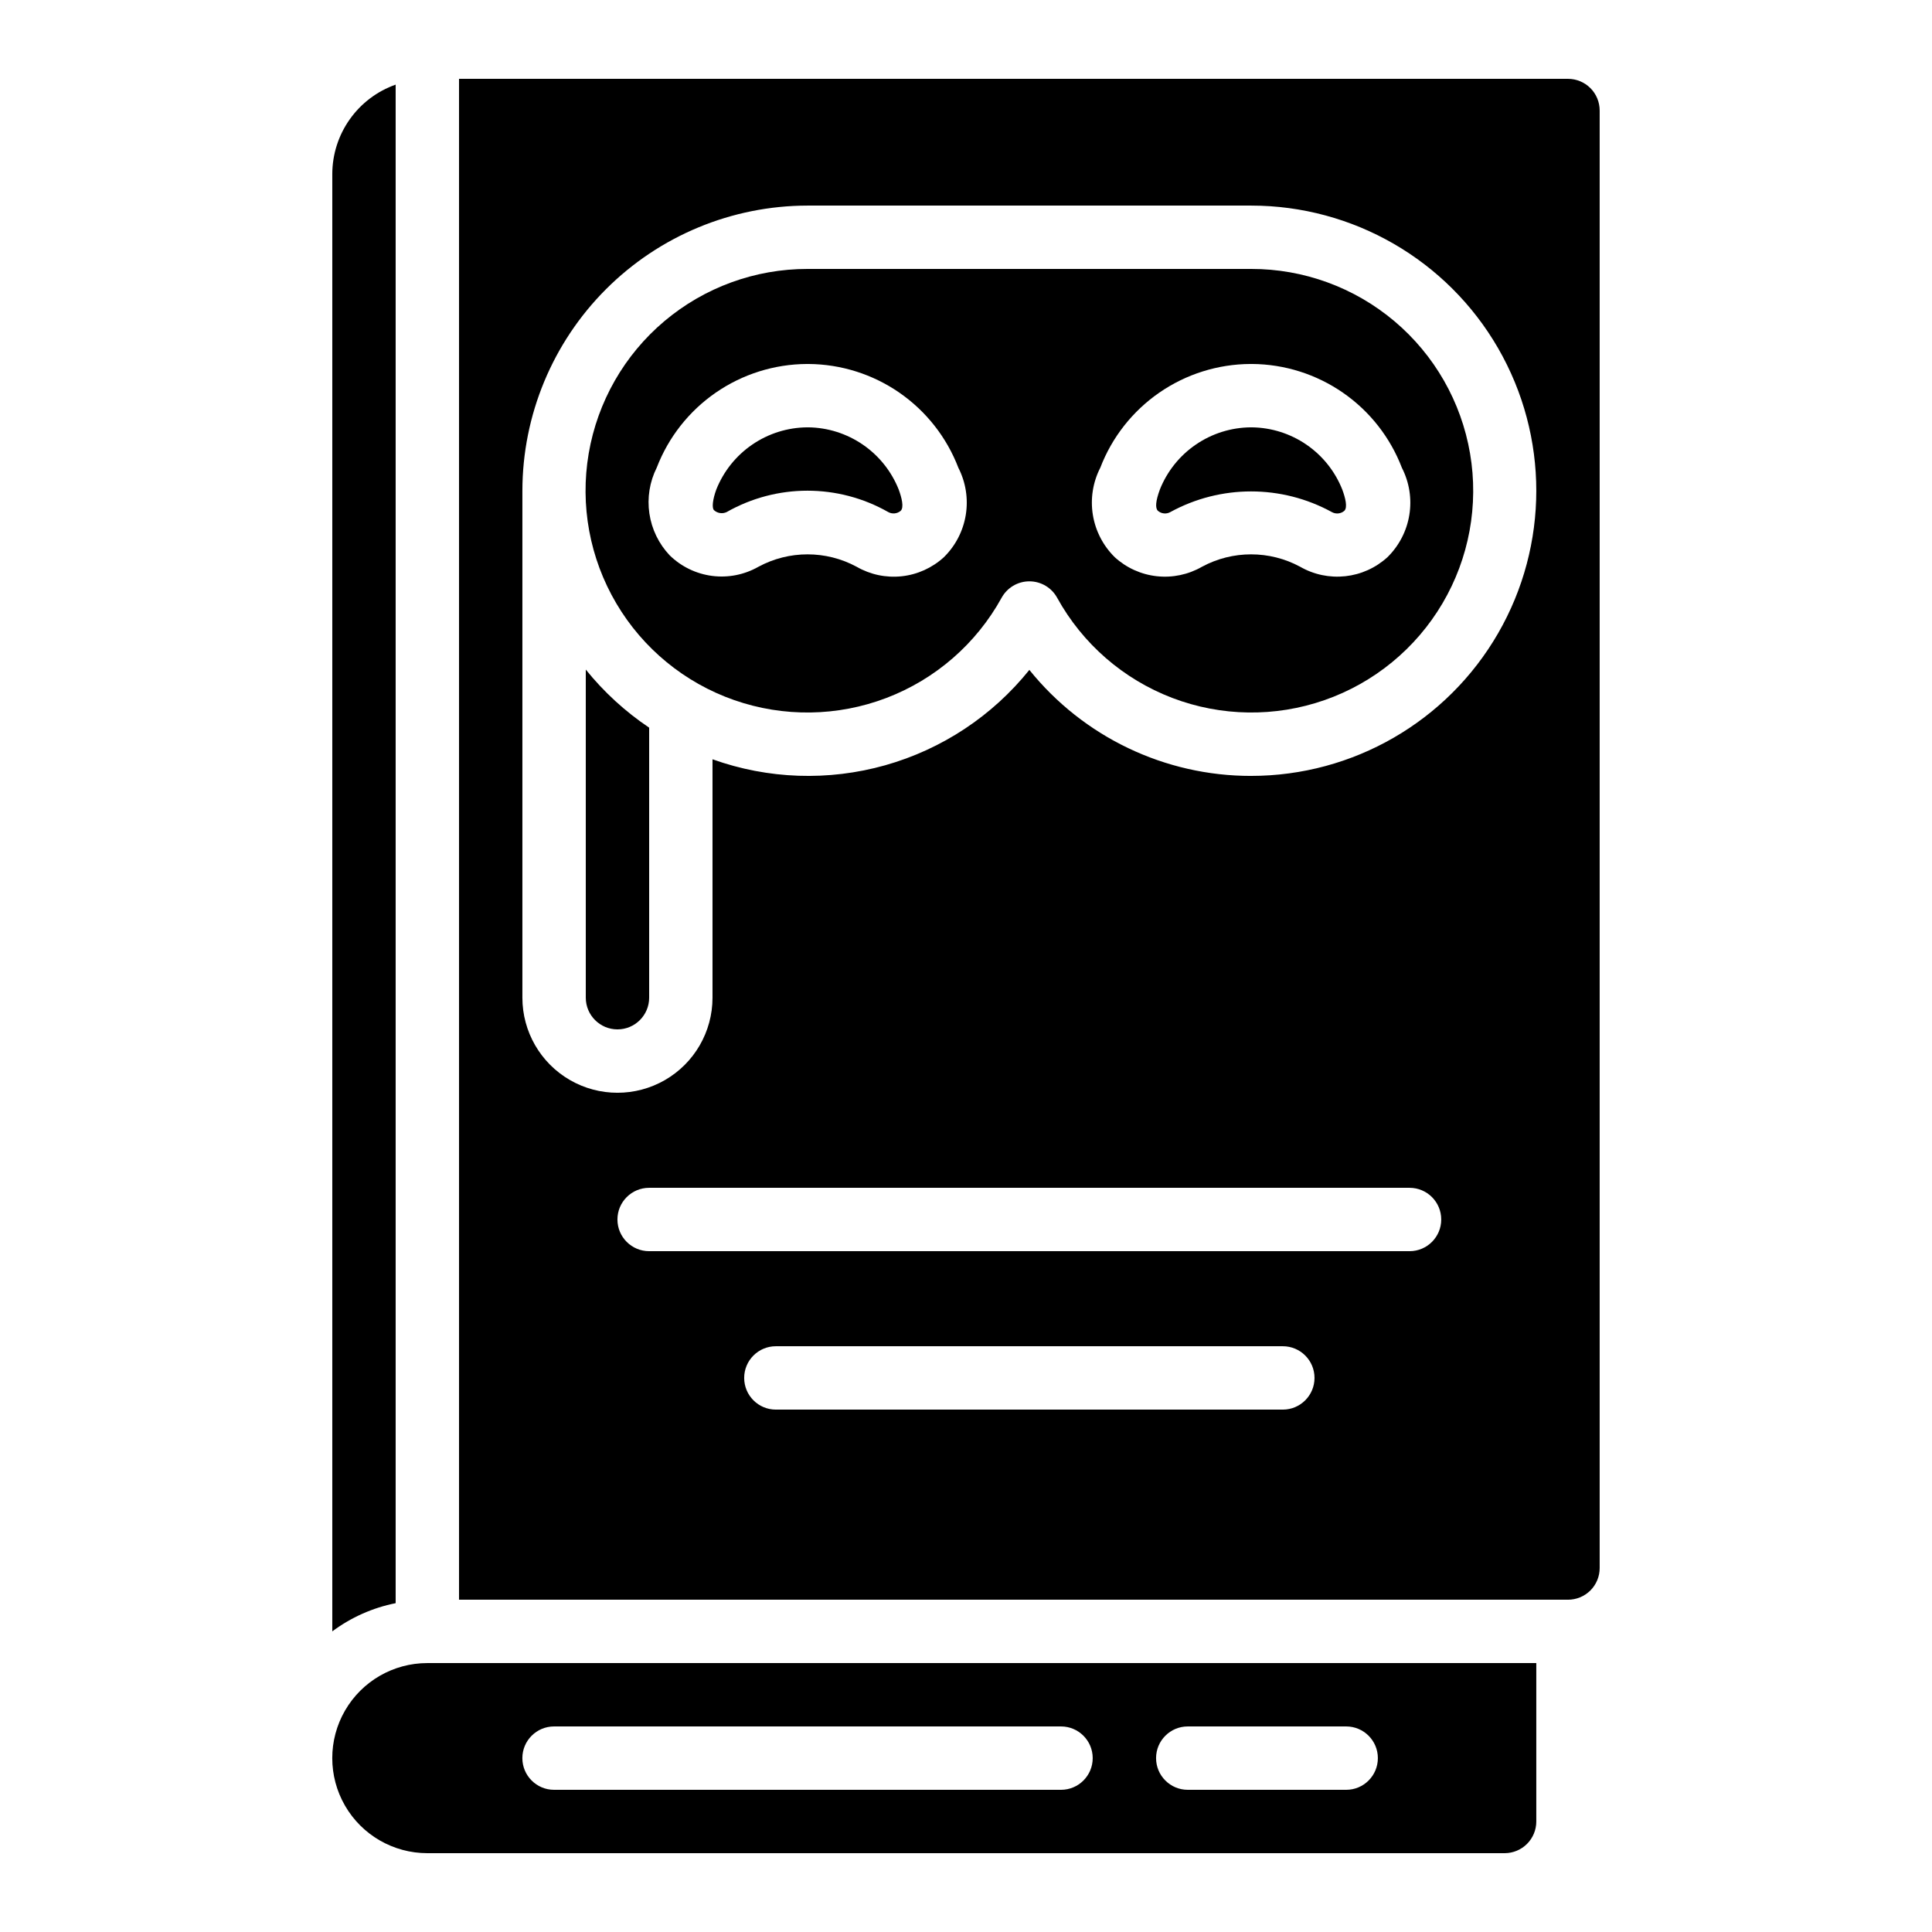
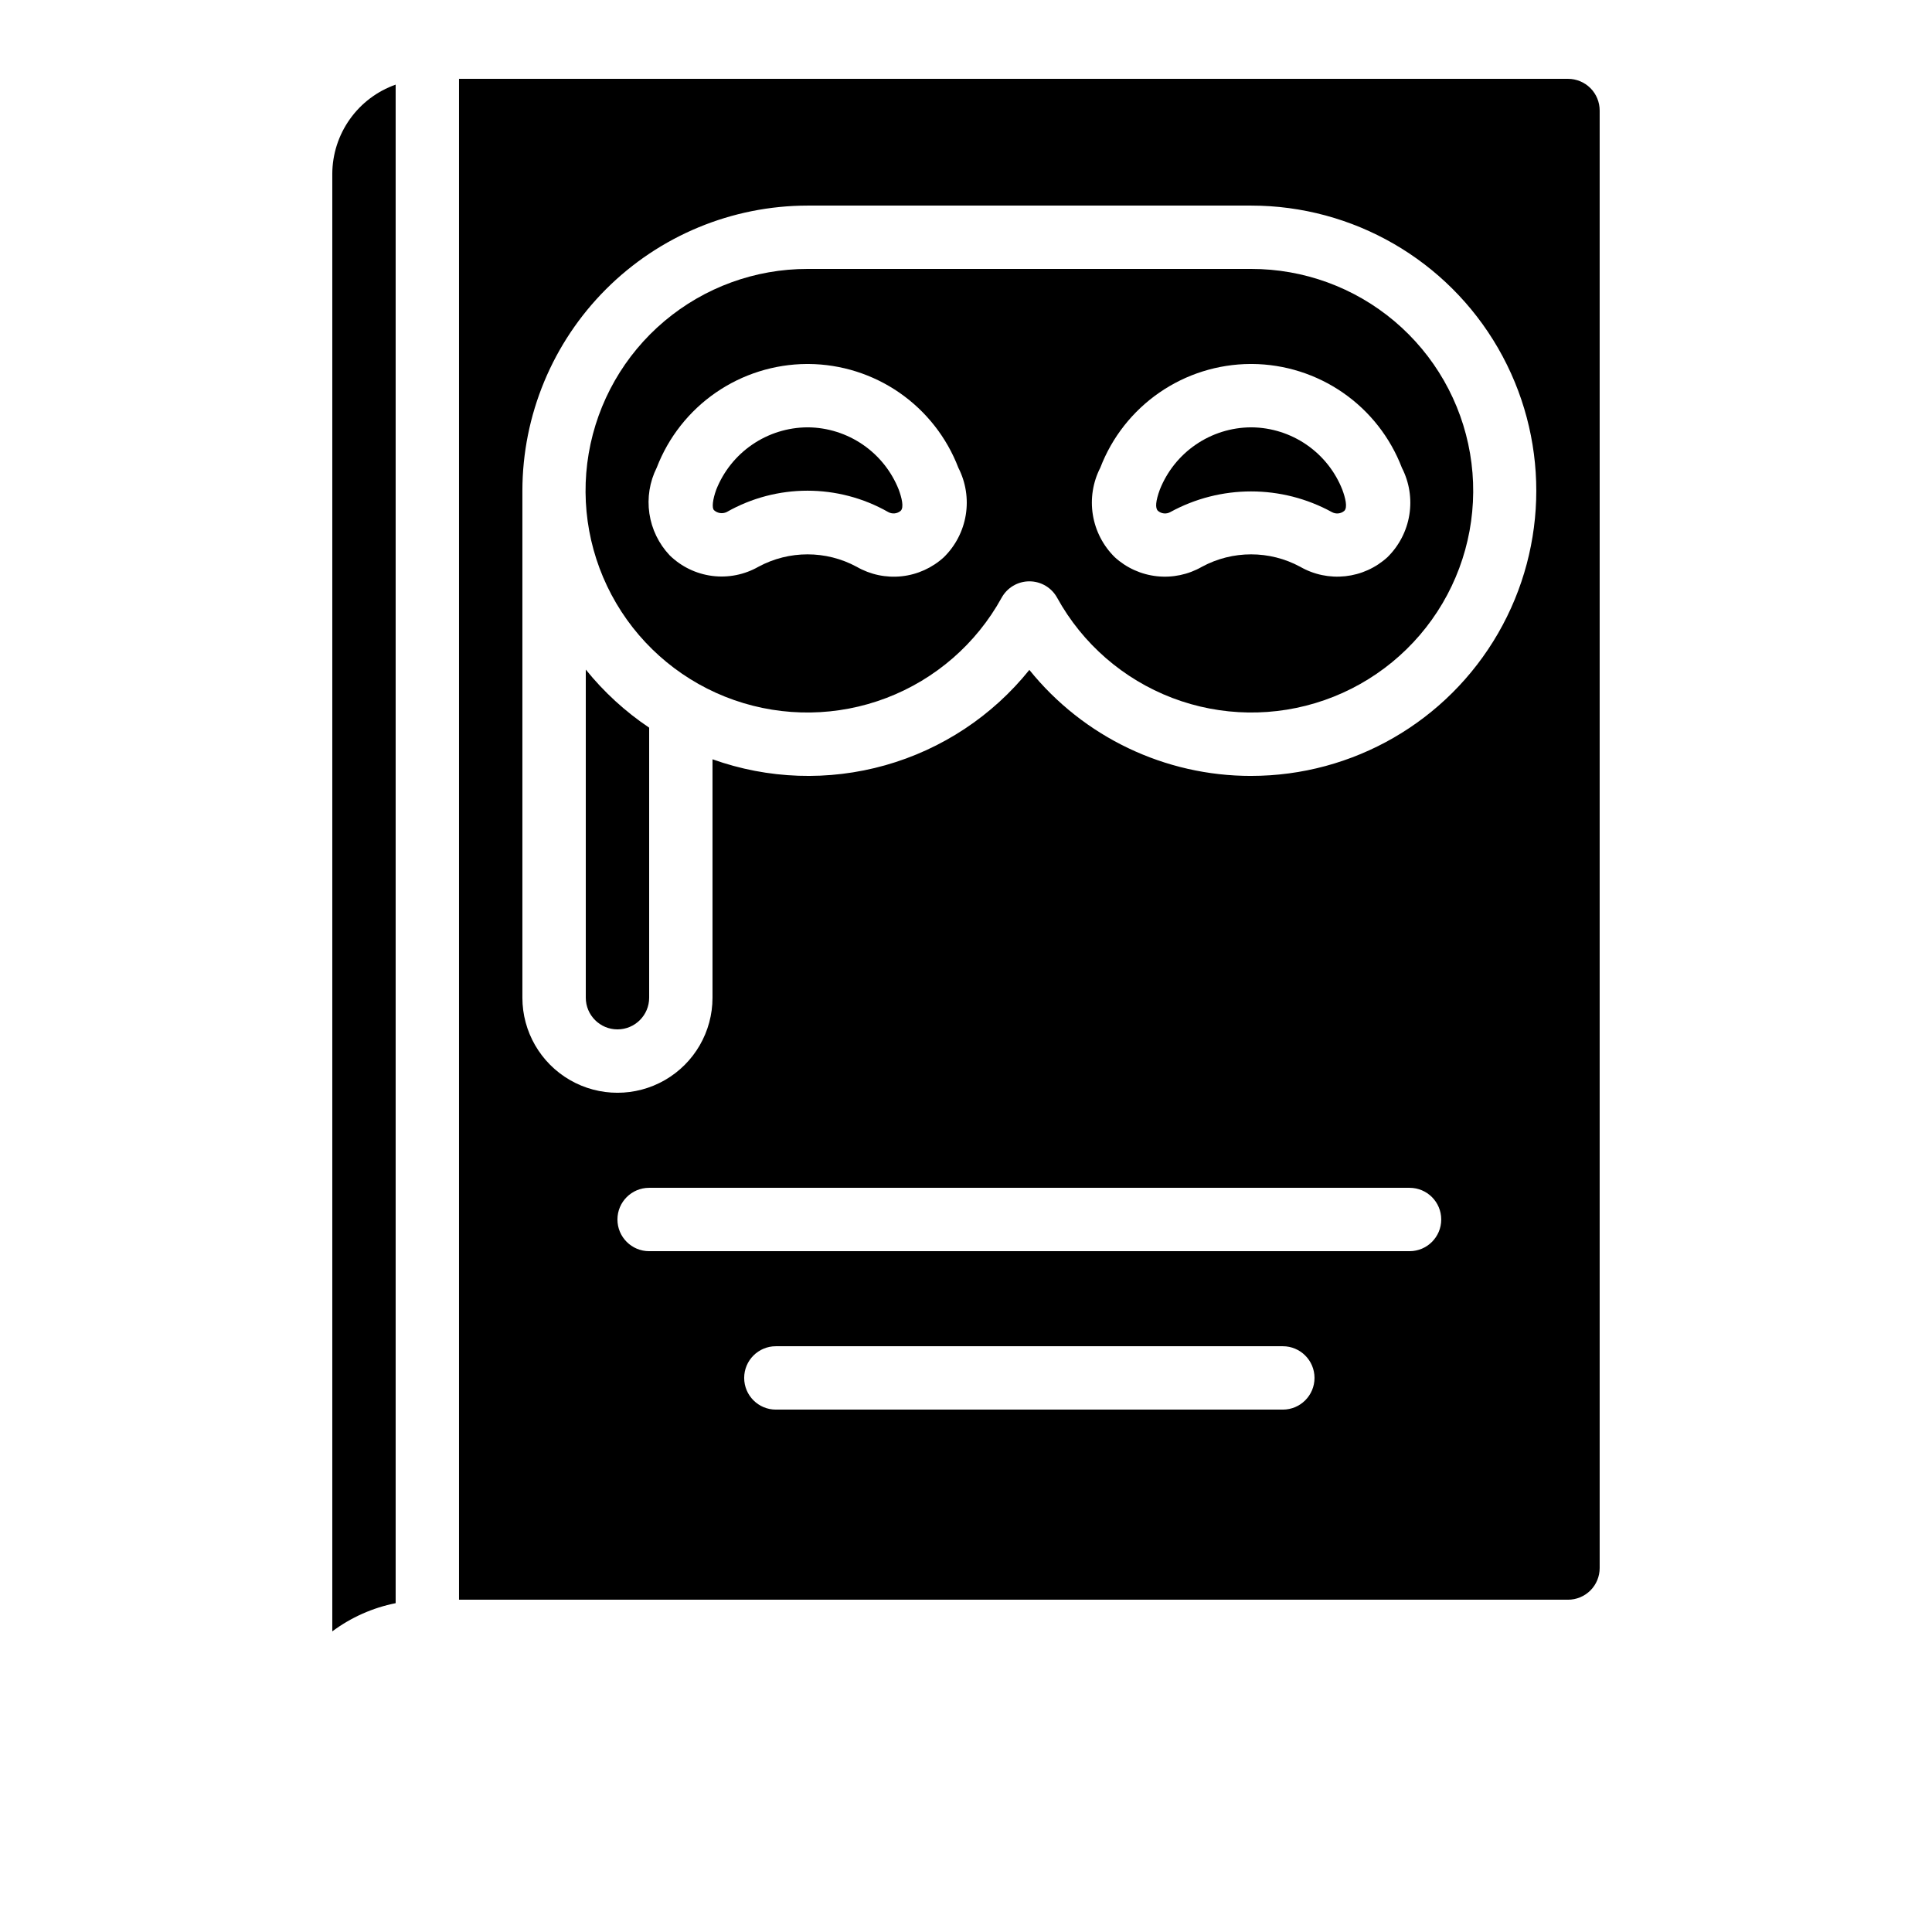
<svg xmlns="http://www.w3.org/2000/svg" fill="#000000" width="800px" height="800px" version="1.1" viewBox="144 144 512 512">
  <g>
    <path d="m567.93 173.29c0-2.227-0.883-4.363-2.457-5.938-1.574-1.574-3.711-2.461-5.938-2.461h-293.89v403.05h293.89c2.227 0 4.363-0.883 5.938-2.457 1.574-1.574 2.457-3.711 2.457-5.938zm-83.969 344.27h-134.35c-4.637 0-8.395-3.762-8.395-8.398s3.758-8.395 8.395-8.395h134.35c4.641 0 8.398 3.758 8.398 8.395s-3.758 8.398-8.398 8.398zm33.586-41.984h-201.52c-4.637 0-8.398-3.758-8.398-8.398 0-4.637 3.762-8.395 8.398-8.395h201.52c4.637 0 8.395 3.758 8.395 8.395 0 4.641-3.758 8.398-8.395 8.398zm-41.98-125.95c-22.84 0.023-44.453-10.309-58.777-28.094-9.793 12.191-23.145 21.023-38.195 25.27-15.051 4.246-31.051 3.691-45.773-1.582v63.184c0 9-4.801 17.316-12.594 21.816-7.797 4.5-17.398 4.5-25.191 0-7.793-4.5-12.598-12.816-12.598-21.816v-134.35c0.023-20.035 7.992-39.246 22.16-53.414 14.168-14.168 33.375-22.137 53.414-22.156h117.55c27 0 51.945 14.402 65.445 37.785 13.5 23.379 13.5 52.188 0 75.57-13.5 23.383-38.445 37.785-65.445 37.785z" />
-     <path d="m358.2 257.25h-0.277c-5.199 0.039-10.27 1.629-14.562 4.566-4.293 2.934-7.613 7.082-9.535 11.914-0.965 2.637-1.211 4.879-0.613 5.465v0.004c0.91 0.836 2.238 1.035 3.359 0.504 13.273-7.551 29.547-7.551 42.824 0 1.051 0.582 2.352 0.457 3.273-0.312 0.973-0.898 0.262-3.559-0.496-5.644v0.004c-1.91-4.816-5.211-8.957-9.48-11.895-4.266-2.938-9.312-4.543-14.492-4.606z" />
+     <path d="m358.2 257.25h-0.277c-5.199 0.039-10.27 1.629-14.562 4.566-4.293 2.934-7.613 7.082-9.535 11.914-0.965 2.637-1.211 4.879-0.613 5.465v0.004c0.91 0.836 2.238 1.035 3.359 0.504 13.273-7.551 29.547-7.551 42.824 0 1.051 0.582 2.352 0.457 3.273-0.312 0.973-0.898 0.262-3.559-0.496-5.644v0.004c-1.91-4.816-5.211-8.957-9.48-11.895-4.266-2.938-9.312-4.543-14.492-4.606" />
    <path d="m299.24 321.45v86.949c0 4.637 3.758 8.398 8.395 8.398 4.637 0 8.398-3.762 8.398-8.398v-71.559c-6.34-4.258-12-9.445-16.793-15.391z" />
    <path d="m475.75 257.25h-0.277c-5.199 0.039-10.27 1.629-14.562 4.566-4.293 2.934-7.613 7.082-9.535 11.914-1.117 3.031-1.285 4.938-0.504 5.652 0.91 0.785 2.215 0.914 3.266 0.328 13.34-7.305 29.484-7.305 42.824 0 1.051 0.582 2.352 0.461 3.273-0.312 0.973-0.898 0.262-3.551-0.504-5.625-1.902-4.824-5.203-8.973-9.473-11.914-4.269-2.941-9.32-4.547-14.508-4.609z" />
    <path d="m232.06 576.33c4.973-3.707 10.711-6.262 16.793-7.473v-402.43c-4.894 1.73-9.137 4.93-12.141 9.164-3.008 4.231-4.633 9.289-4.652 14.48z" />
    <path d="m475.57 215.27h-117.55c-13.891-0.016-27.332 4.887-37.953 13.84-10.617 8.953-17.719 21.375-20.055 35.066-2.332 13.691 0.262 27.766 7.316 39.727 7.055 11.965 18.117 21.043 31.227 25.625 13.109 4.586 27.418 4.379 40.391-0.578 12.973-4.961 23.77-14.352 30.477-26.512 1.473-2.699 4.301-4.379 7.375-4.379s5.902 1.68 7.371 4.379c6.707 12.16 17.504 21.551 30.477 26.512 12.973 4.957 27.285 5.164 40.395 0.578 13.109-4.582 24.172-13.66 31.227-25.625 7.055-11.961 9.645-26.035 7.312-39.727-2.332-13.691-9.438-26.113-20.055-35.066-10.617-8.953-24.062-13.855-37.949-13.84zm-81.449 76.41c-3.086 2.816-6.984 4.582-11.137 5.035-4.156 0.453-8.344-0.43-11.965-2.516-8.121-4.387-17.906-4.387-26.027 0-3.719 2.117-8.02 2.969-12.262 2.422-4.242-0.547-8.191-2.457-11.25-5.445-2.891-3.055-4.773-6.926-5.387-11.09-0.613-4.16 0.066-8.41 1.953-12.168 3.098-8.051 8.555-14.977 15.652-19.875 7.098-4.898 15.508-7.539 24.129-7.586h0.473c8.613 0.066 17.008 2.723 24.09 7.633 7.078 4.91 12.512 11.84 15.594 19.887 1.965 3.844 2.652 8.219 1.957 12.484-0.695 4.266-2.734 8.195-5.82 11.219zm117.55 0c-3.09 2.812-6.988 4.574-11.145 5.023-4.152 0.453-8.34-0.422-11.965-2.504-8.121-4.387-17.906-4.387-26.027 0-3.621 2.082-7.809 2.961-11.957 2.508-4.152-0.453-8.051-2.211-11.137-5.027-3.09-3.031-5.129-6.969-5.824-11.242-0.691-4.273 0.004-8.652 1.98-12.504 3.09-8.055 8.543-14.984 15.641-19.887 7.098-4.902 15.508-7.547 24.133-7.59h0.473c8.613 0.066 17.008 2.727 24.086 7.637 7.078 4.906 12.508 11.836 15.59 19.883 1.969 3.844 2.66 8.219 1.969 12.48-0.691 4.266-2.731 8.199-5.816 11.223z" />
-     <path d="m257.25 635.11h285.49c2.227 0 4.359-0.883 5.938-2.461 1.574-1.574 2.457-3.707 2.457-5.938v-41.98h-293.89c-9 0-17.316 4.801-21.816 12.594s-4.5 17.395 0 25.191c4.5 7.793 12.816 12.594 21.816 12.594zm201.52-33.586h41.984c4.637 0 8.395 3.758 8.395 8.395s-3.758 8.398-8.395 8.398h-41.984c-4.637 0-8.398-3.762-8.398-8.398s3.762-8.395 8.398-8.395zm-167.94 0h134.35c4.641 0 8.398 3.758 8.398 8.395s-3.758 8.398-8.398 8.398h-134.35c-4.637 0-8.398-3.762-8.398-8.398s3.762-8.395 8.398-8.395z" />
  </g>
</svg>